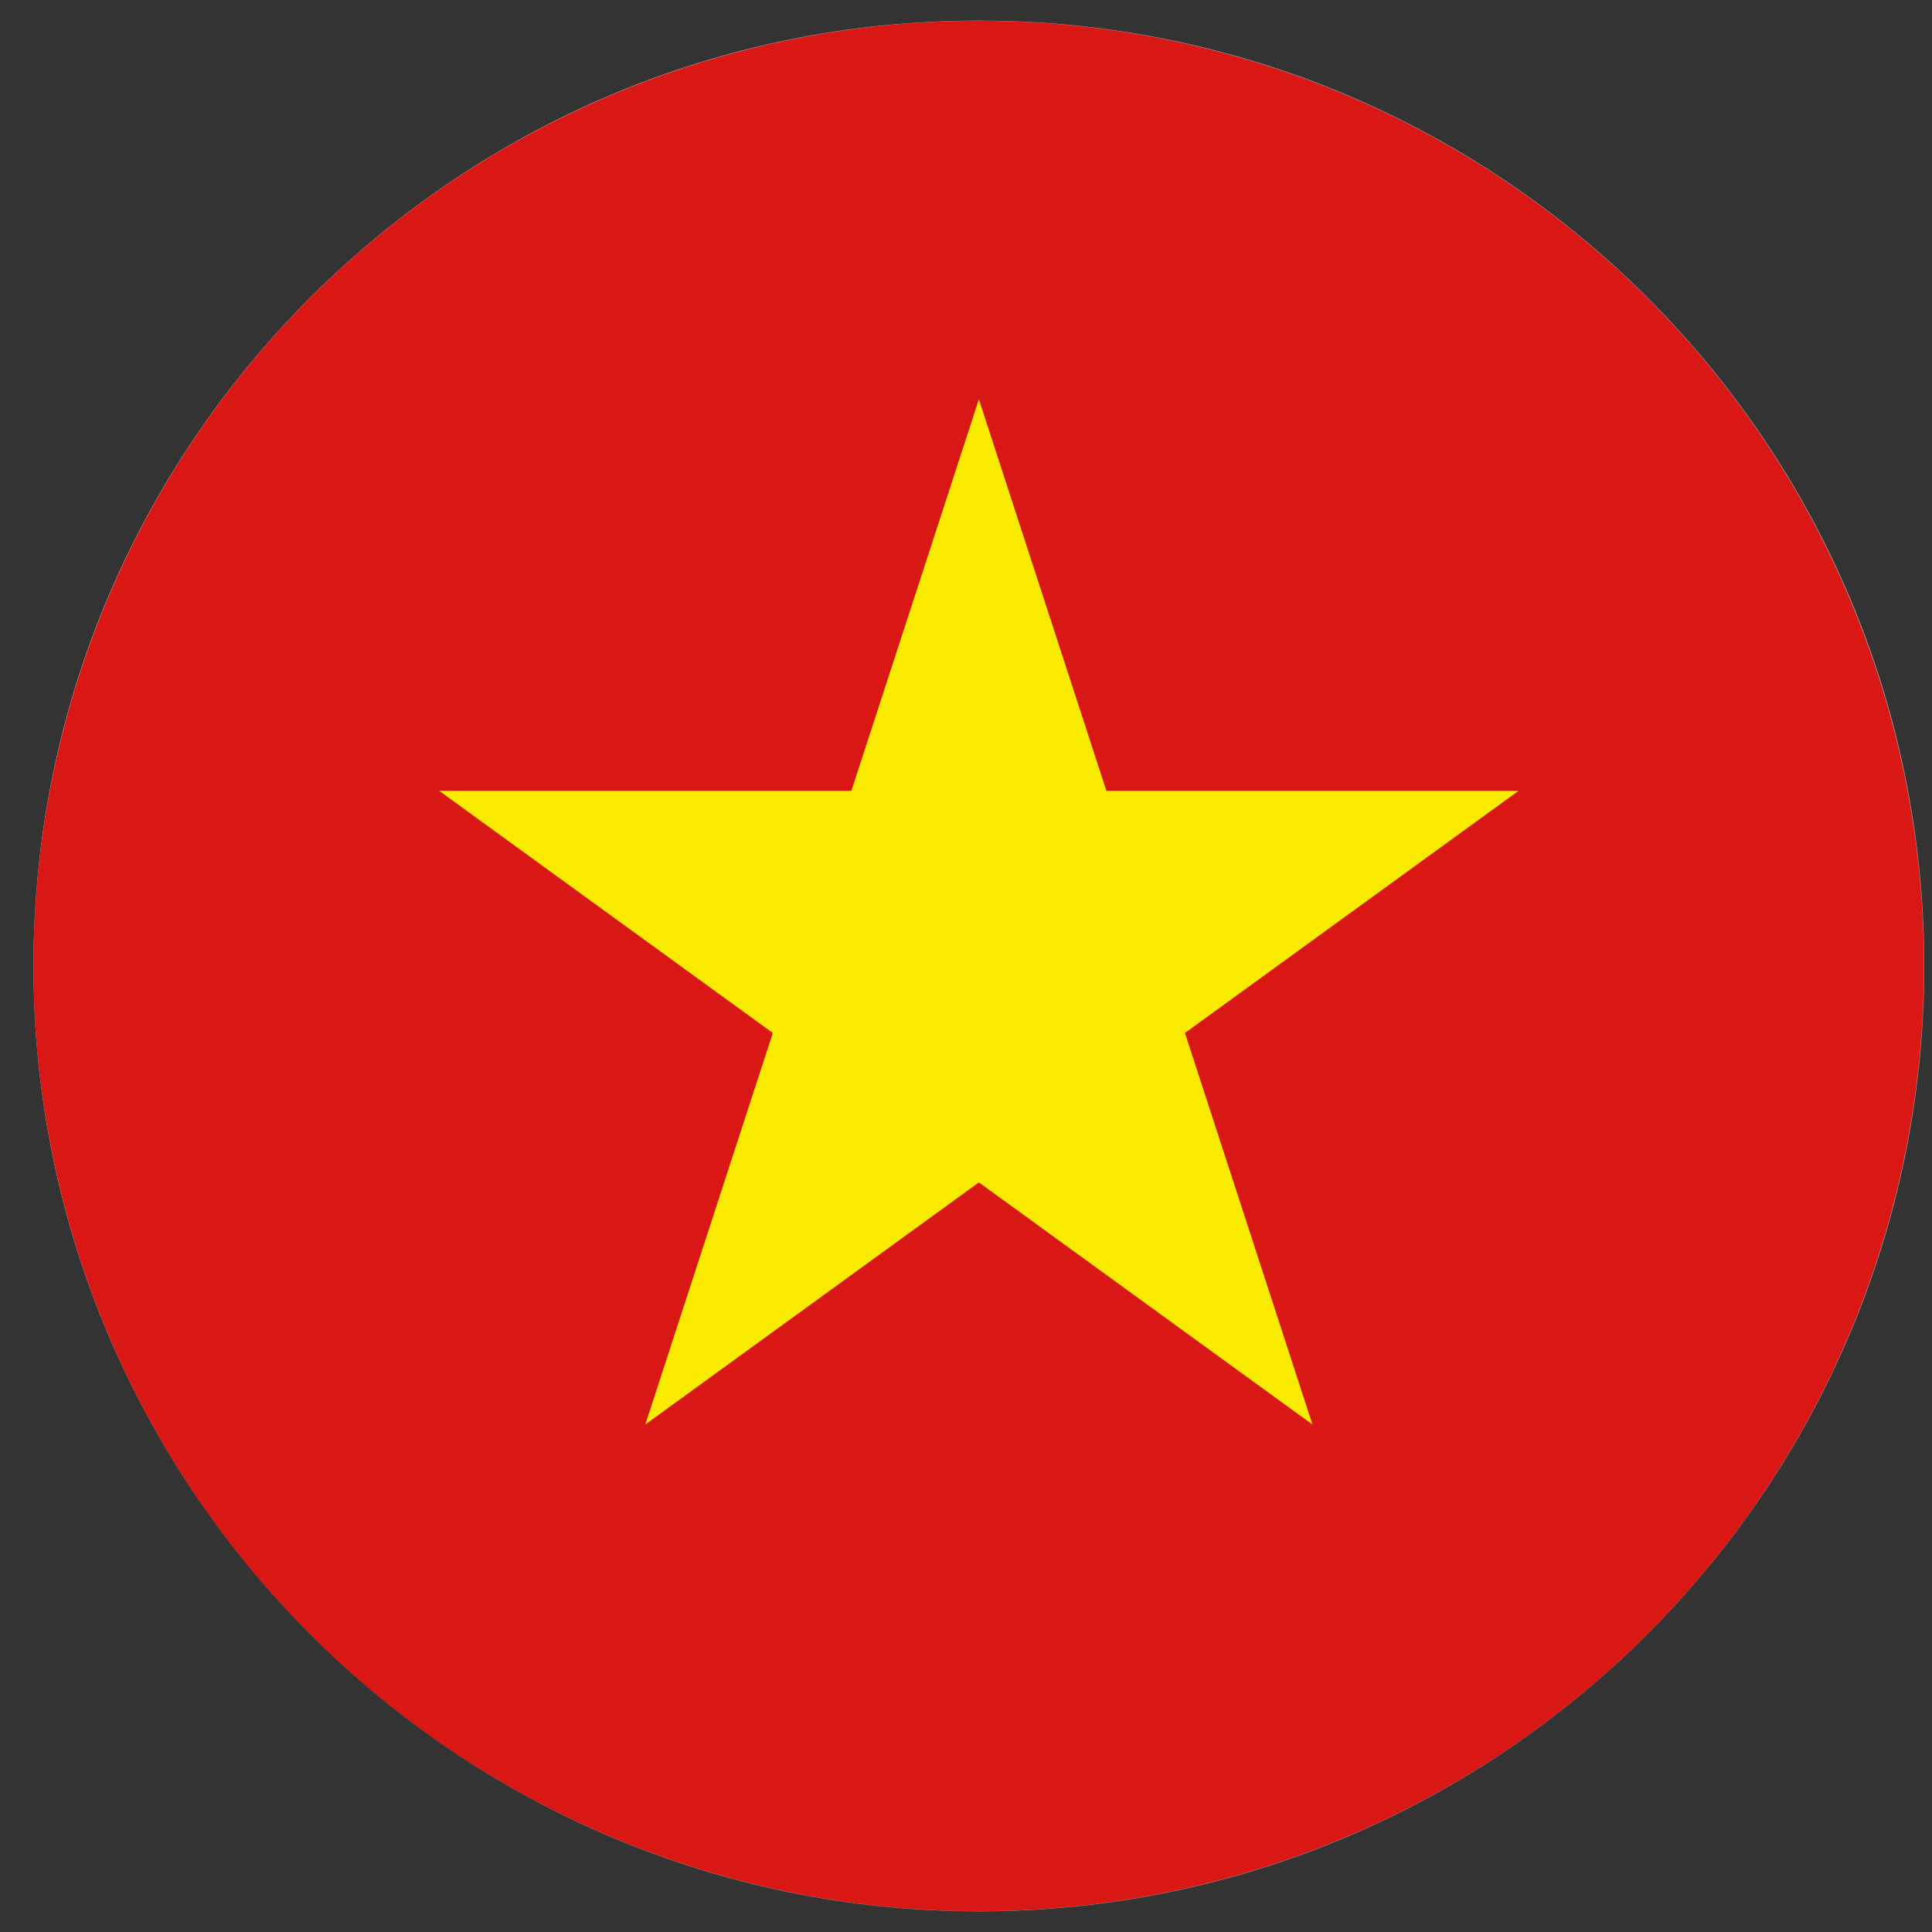
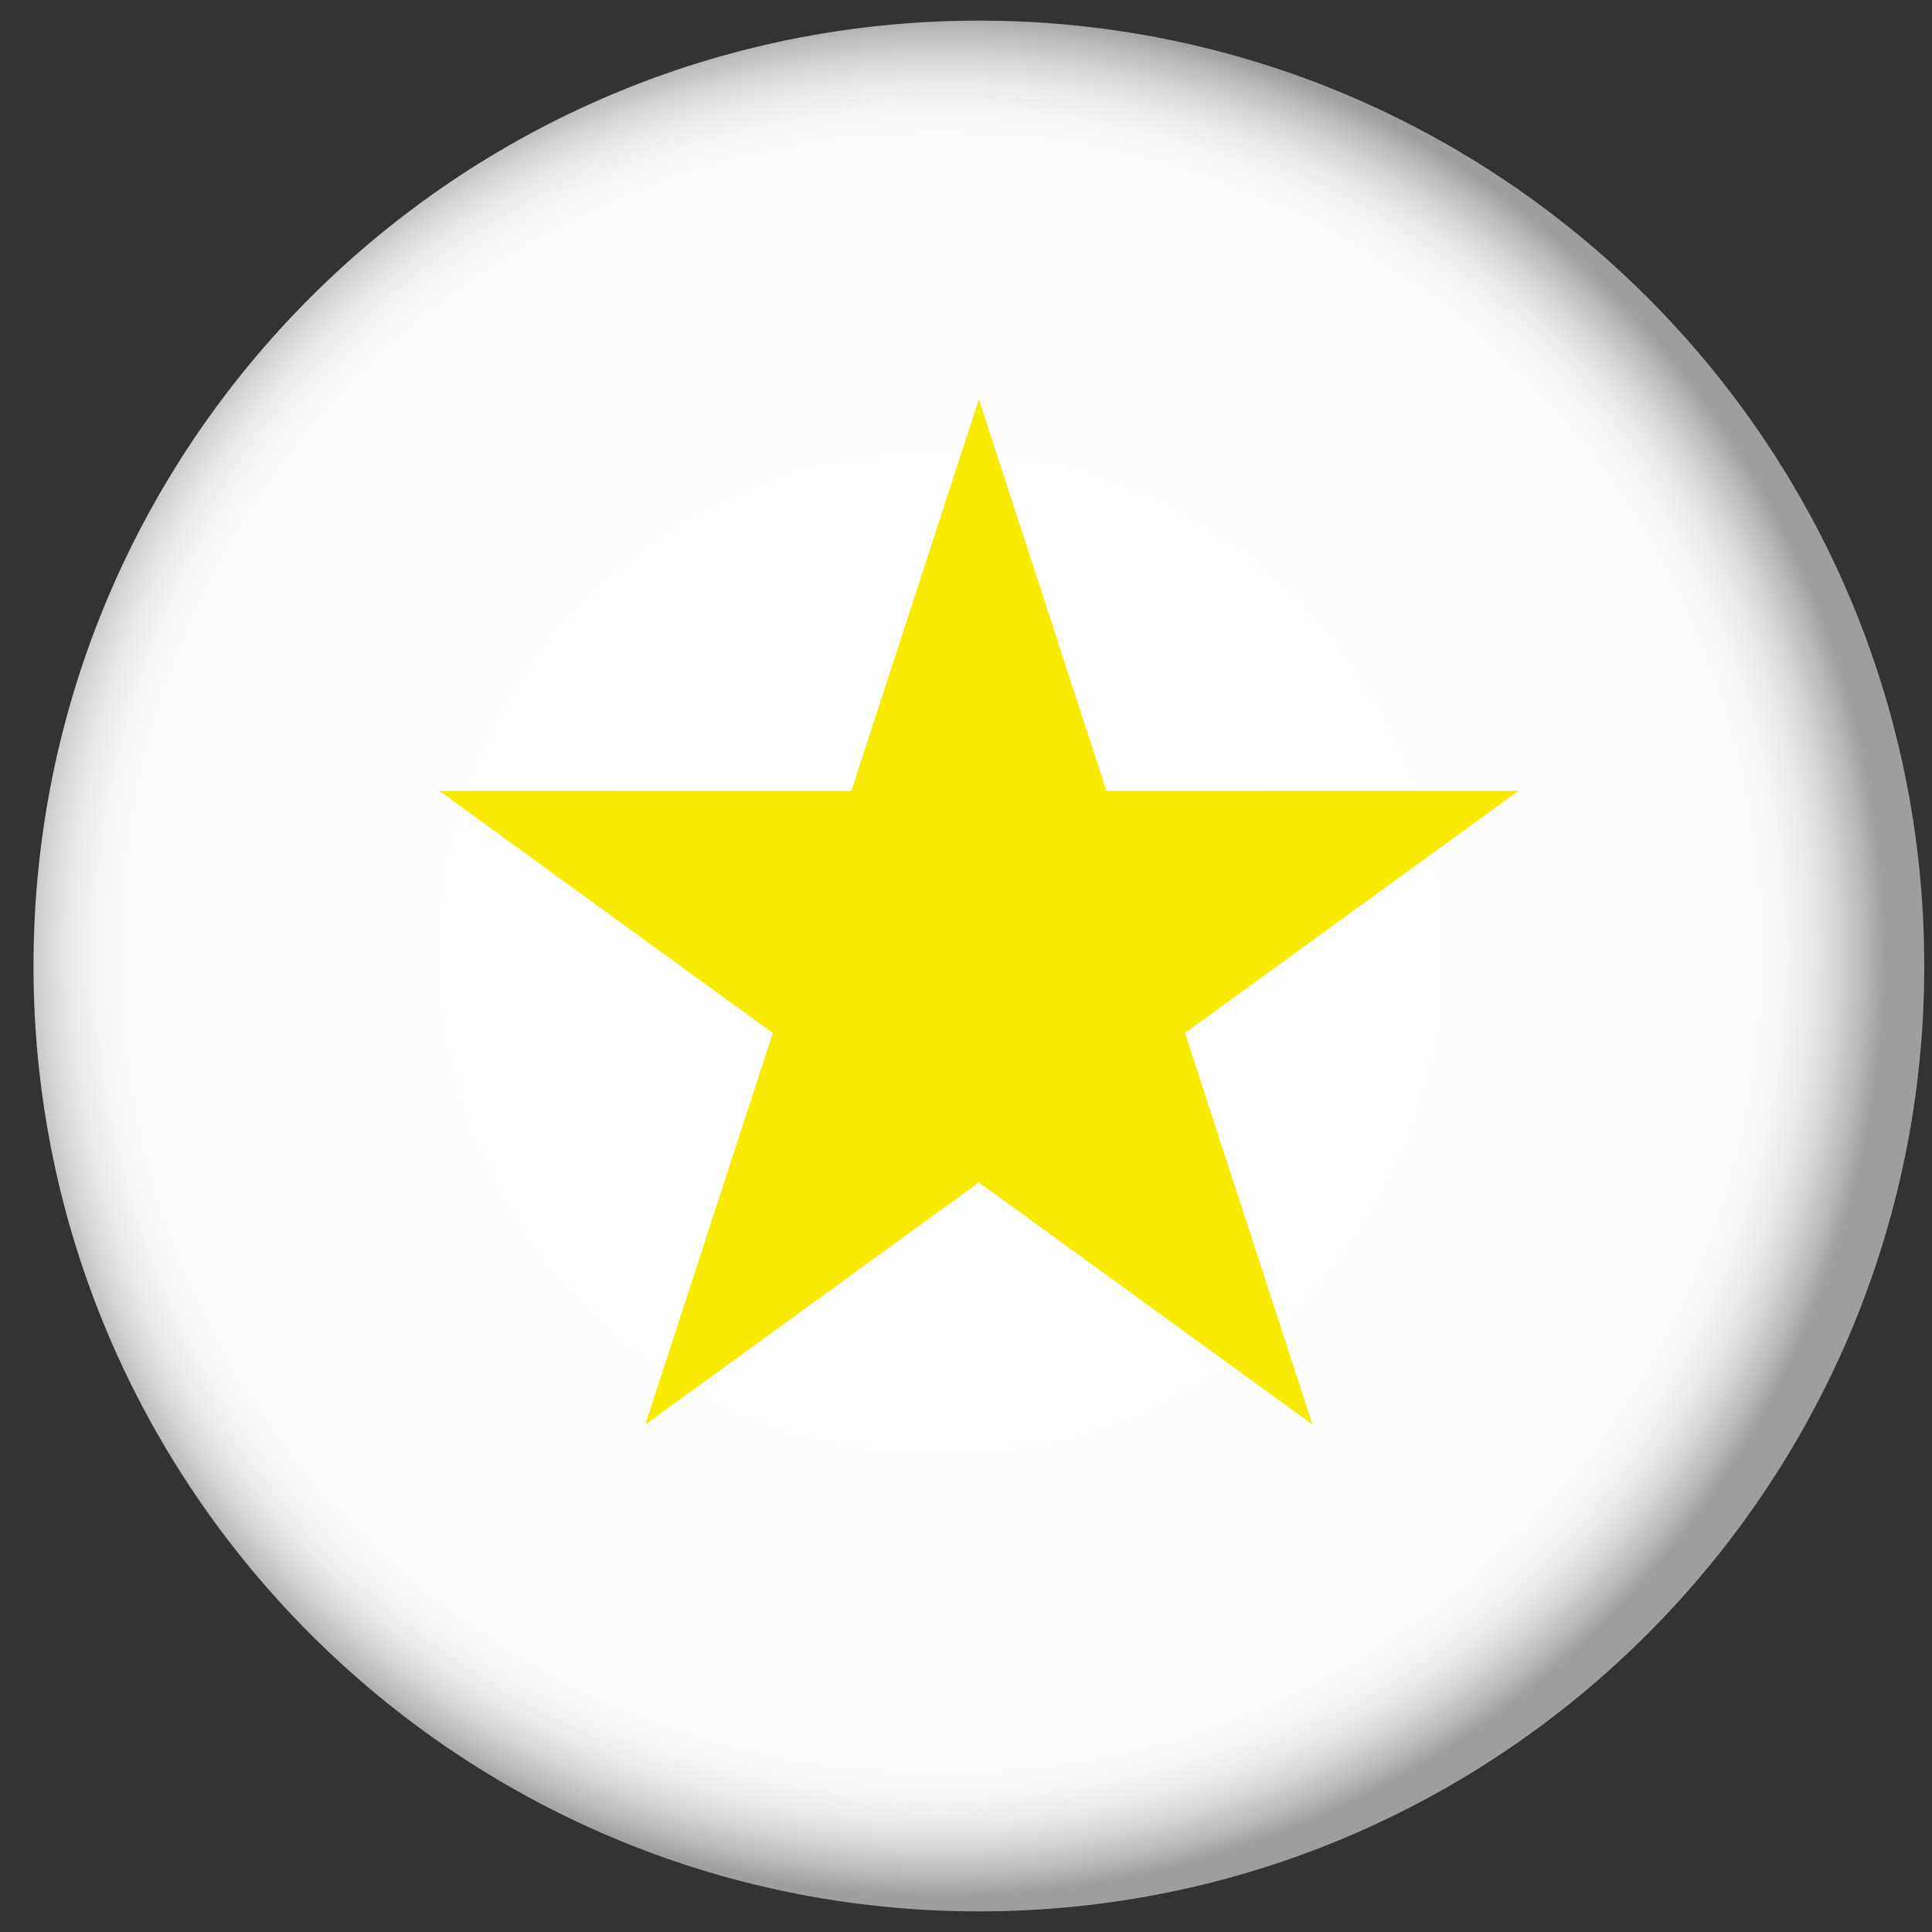
<svg xmlns="http://www.w3.org/2000/svg" version="1.1" id="圖層_1" x="0px" y="0px" viewBox="0 0 150 150" style="enable-background:new 0 0 150 150;" xml:space="preserve">
  <rect x="0" y="0" width="150" height="150" fill="#333333" stroke="none" />
  <style type="text/css">
	.st0{fill:url(#SVGID_1_);}
	.st1{fill:#D91816;}
	.st2{fill:#F8EB00;}
</style>
  <g>
    <radialGradient id="SVGID_1_" cx="5890.048" cy="2468.45" r="200.83" gradientTransform="matrix(0.365 0 0 0.365 -2076.812 -827.002)" gradientUnits="userSpaceOnUse">
      <stop offset="0" style="stop-color:#FFFFFF" />
      <stop offset="0.515" style="stop-color:#FDFDFD" />
      <stop offset="0.551" style="stop-color:#FCFCFC" />
      <stop offset="0.865" style="stop-color:#FBFBFB" />
      <stop offset="0.892" style="stop-color:#F7F7F7" />
      <stop offset="0.92" style="stop-color:#EAEAEA" />
      <stop offset="0.95" style="stop-color:#D5D5D5" />
      <stop offset="0.979" style="stop-color:#B7B7B7" />
      <stop offset="1" style="stop-color:#9E9E9E" />
    </radialGradient>
    <path class="st0" d="M149.4,75c0,40.5-32.9,73.4-73.4,73.4c-40.5,0-73.4-32.9-73.4-73.4C2.6,34.4,35.5,1.6,76,1.6   C116.5,1.6,149.4,34.4,149.4,75z" />
    <g>
-       <ellipse transform="matrix(0.707 -0.707 0.707 0.707 -30.773 75.707)" class="st1" cx="76" cy="75" rx="73.4" ry="73.4" />
      <polygon class="st2" points="76,91.8 101.9,110.6 92,80.2 117.9,61.4 85.9,61.4 76,31 66.1,61.4 34.1,61.4 60,80.2 50.1,110.6       " />
    </g>
  </g>
</svg>